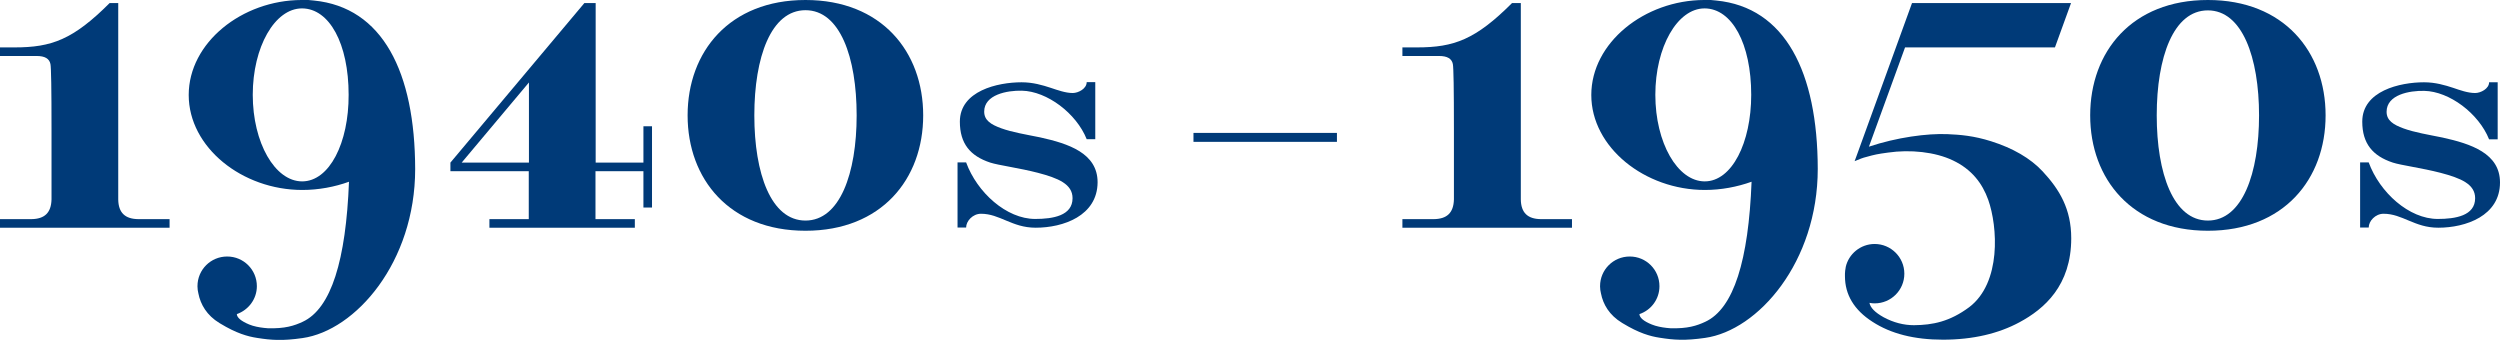
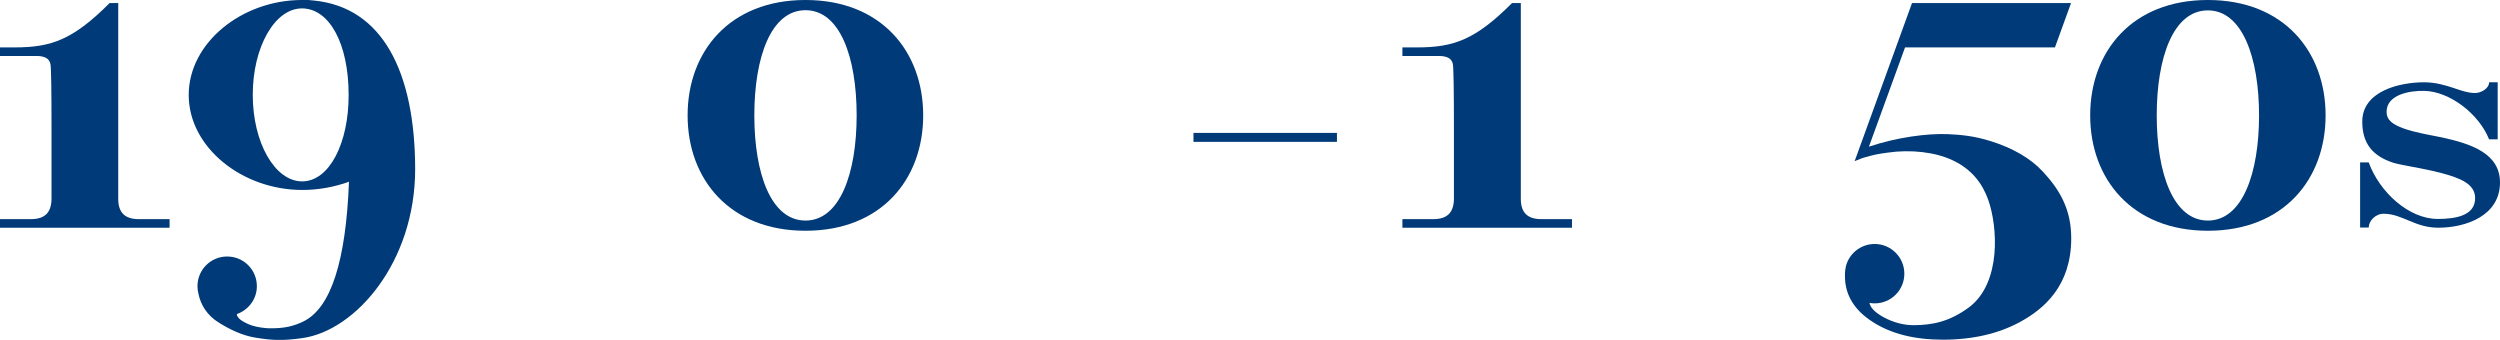
<svg xmlns="http://www.w3.org/2000/svg" xmlns:xlink="http://www.w3.org/1999/xlink" version="1.1" id="Layer_1" x="0px" y="0px" viewBox="0 0 139.76 19" style="enable-background:new 0 0 139.76 19;" xml:space="preserve">
  <style type="text/css">
	.st0{fill:#003A78;}
	.st1{clip-path:url(#SVGID_2_);fill:#003A78;}
	.st2{clip-path:url(#SVGID_4_);fill:#003A78;}
	.st3{clip-path:url(#SVGID_6_);fill:#003A78;}
	.st4{clip-path:url(#SVGID_8_);fill:#003A78;}
	.st5{clip-path:url(#SVGID_10_);fill:#003A78;}
	.st6{clip-path:url(#SVGID_12_);fill:#003A78;}
	.st7{clip-path:url(#SVGID_14_);fill:#003A78;}
	.st8{clip-path:url(#SVGID_16_);fill:#003A78;}
	.st9{clip-path:url(#SVGID_18_);fill:#003A78;}
</style>
  <rect x="66.72" y="7.43" class="st0" width="8.02" height="0.5" />
-   <path class="st0" d="M29.57,4.61v4.48h-3.76L29.57,4.61z M32.67,0.17l-7.49,8.92v0.48h0.22h4.16v2.68h-2.2v0.48h2.2h3.73h2.2v-0.48  h-2.2V9.57h2.68v2.03h0.48V9.57V9.09V7.06h-0.48v2.03H33.3V0.17H32.67z" />
  <g>
    <g>
      <g>
        <defs>
          <rect id="SVGID_1_" width="139.76" height="19" />
        </defs>
        <clipPath id="SVGID_2_">
          <use xlink:href="#SVGID_1_" style="overflow:visible;" />
        </clipPath>
        <path class="st1" d="M7.72,12.25c-0.72-0.01-1.1-0.35-1.11-1.1V8.24V6.19V1.04V0.47v-0.3H6.5H6.13C4.09,2.21,2.89,2.65,0.82,2.65     H0v0.48h2.05c0.46,0,0.71,0.15,0.77,0.45c0.04,0.19,0.06,1.4,0.06,3.63v1.03v2.91c-0.02,0.75-0.39,1.09-1.12,1.1H0v0.48h0.73     h0.43h0.25h0.51h2.6h0.93h2.62h0.68h0.73v-0.48C9.48,12.25,7.72,12.25,7.72,12.25z" />
      </g>
    </g>
    <g>
      <g>
        <defs>
          <rect id="SVGID_3_" width="139.76" height="19" />
        </defs>
        <clipPath id="SVGID_4_">
          <use xlink:href="#SVGID_3_" style="overflow:visible;" />
        </clipPath>
        <path class="st2" d="M45.03,12.33c-1.93,0-2.86-2.63-2.86-5.88s0.93-5.88,2.86-5.88s2.86,2.63,2.86,5.88S46.95,12.33,45.03,12.33      M45.03,0c-4.25,0-6.59,2.89-6.59,6.45s2.34,6.45,6.59,6.45s6.58-2.89,6.58-6.45S49.28,0,45.03,0" />
      </g>
    </g>
    <g>
      <g>
        <defs>
          <rect id="SVGID_5_" width="139.76" height="19" />
        </defs>
        <clipPath id="SVGID_6_">
          <use xlink:href="#SVGID_5_" style="overflow:visible;" />
        </clipPath>
        <path class="st3" d="M16.89,10.14c-1.52,0-2.76-2.16-2.76-4.84c0-2.67,1.23-4.83,2.75-4.83h0.01c1.52,0.01,2.6,1.96,2.6,4.83     C19.5,7.98,18.42,10.14,16.89,10.14 M17.55,0.03c-0.07-0.01-0.14-0.01-0.21-0.02c-0.03,0-0.06-0.01-0.1-0.01     c-0.11,0-0.23,0-0.35,0c-0.01,0-0.01,0-0.02,0c-0.01,0-0.01,0-0.01,0l0,0c-3.34,0.01-6.31,2.39-6.31,5.31     c0,2.93,2.99,5.31,6.35,5.31c0.91,0,1.81-0.17,2.61-0.46c-0.17,4.38-0.99,7.09-2.59,7.83c-0.47,0.22-0.99,0.39-1.95,0.36     c-0.28-0.02-0.57-0.06-0.84-0.14c-0.01,0-0.02-0.01-0.03-0.01c-0.06-0.02-0.12-0.04-0.17-0.06c-0.45-0.19-0.68-0.38-0.69-0.58     c0.65-0.23,1.12-0.84,1.12-1.56c0-0.92-0.74-1.66-1.66-1.66s-1.66,0.74-1.66,1.66l0,0l0,0c0,0,0,0,0,0.01     c0,0.14,0.02,0.27,0.05,0.39c0.12,0.62,0.47,1.23,1.18,1.66l0,0c0.02,0.01,0.03,0.02,0.05,0.03l0,0l0,0     c0.89,0.54,1.52,0.72,2.05,0.8c0.81,0.13,1.43,0.17,2.54,0.01c2.97-0.42,6.3-4.24,6.3-9.45C23.2,4.03,21.39,0.41,17.55,0.03" />
      </g>
    </g>
    <g>
      <g>
        <defs>
          <rect id="SVGID_7_" width="139.76" height="19" />
        </defs>
        <clipPath id="SVGID_8_">
          <use xlink:href="#SVGID_7_" style="overflow:visible;" />
        </clipPath>
-         <path class="st4" d="M57.9,12.73c-0.68,0-1.17-0.2-1.63-0.39c-0.48-0.2-0.9-0.39-1.43-0.39c-0.46,0-0.83,0.41-0.83,0.77h-0.48     V9.08h0.48c0.62,1.69,2.26,3.16,3.86,3.16c0.99,0,2.09-0.18,2.09-1.16c0-0.79-0.8-1.12-1.94-1.42c-1.04-0.27-2.2-0.42-2.66-0.57     c-1.12-0.37-1.7-1.06-1.7-2.29c0-1.72,2.11-2.2,3.45-2.2c0.64,0,1.17,0.16,1.63,0.31c0.39,0.13,0.83,0.29,1.23,0.29     c0.31,0,0.78-0.24,0.78-0.61h0.48v3.19h-0.48c-0.58-1.45-2.22-2.68-3.62-2.71c-0.83-0.02-2.11,0.22-2.11,1.17     c0,0.48,0.37,0.72,0.95,0.93c0.6,0.22,1.39,0.35,2.18,0.51c1.58,0.35,3.21,0.88,3.21,2.51C61.35,12.07,59.43,12.73,57.9,12.73" />
      </g>
    </g>
    <g>
      <g>
        <defs>
          <rect id="SVGID_9_" width="139.76" height="19" />
        </defs>
        <clipPath id="SVGID_10_">
          <use xlink:href="#SVGID_9_" style="overflow:visible;" />
        </clipPath>
        <path class="st5" d="M111.32,7.9c-0.98-0.31-1.73-0.37-2.44-0.4c-1.14-0.05-2.85,0.18-4.4,0.7l2.02-5.55h8.38l0.9-2.48h-8.38     h-0.51l-0.9,2.48l-2.21,6.09l-0.1,0.27c0.29-0.12,0.46-0.19,0.67-0.24c0.43-0.12,0.6-0.16,1.2-0.24     c1.24-0.18,2.63-0.04,3.63,0.44c1.05,0.5,1.64,1.28,1.97,2.2c0.53,1.5,0.74,4.63-1.06,6c-1.09,0.81-2.04,1-3.09,1.01     c-0.58,0-1.15-0.15-1.69-0.44c-0.49-0.27-0.75-0.54-0.8-0.81c0.1,0.02,0.19,0.03,0.29,0.03c0.92,0,1.66-0.74,1.66-1.66     s-0.75-1.66-1.66-1.66c-0.79,0-1.46,0.56-1.62,1.3v0.01c0,0,0,0,0,0.01c-0.02,0.11-0.04,0.23-0.04,0.34v0.14     c0,1.03,0.51,1.89,1.54,2.55c1.03,0.67,2.34,1,3.94,1c1.69,0,3.12-0.35,4.27-0.97c1.4-0.75,2.9-2.06,2.9-4.7     c0-1.63-0.65-2.72-1.6-3.74C113.5,8.84,112.52,8.28,111.32,7.9" />
      </g>
    </g>
    <g>
      <g>
        <defs>
          <rect id="SVGID_11_" width="139.76" height="19" />
        </defs>
        <clipPath id="SVGID_12_">
          <use xlink:href="#SVGID_11_" style="overflow:visible;" />
        </clipPath>
        <path class="st6" d="M86.13,12.25c-0.72-0.01-1.1-0.35-1.11-1.1V8.24V6.19V1.04V0.47v-0.3H84.9h-0.37     c-2.04,2.04-3.24,2.48-5.31,2.48H78.4v0.48h2.05c0.46,0,0.71,0.15,0.77,0.45c0.04,0.19,0.06,1.4,0.06,3.63v1.03v2.91     c-0.02,0.75-0.39,1.09-1.12,1.1H78.4v0.48h0.73h0.43h0.25h0.51h2.6h0.93h2.62h0.68h0.73v-0.48     C87.88,12.25,86.13,12.25,86.13,12.25z" />
      </g>
    </g>
    <g>
      <g>
        <defs>
          <rect id="SVGID_13_" width="139.76" height="19" />
        </defs>
        <clipPath id="SVGID_14_">
          <use xlink:href="#SVGID_13_" style="overflow:visible;" />
        </clipPath>
        <path class="st7" d="M123.43,12.33c-1.93,0-2.86-2.63-2.86-5.88s0.93-5.87,2.86-5.87c1.92,0,2.86,2.63,2.86,5.87     S125.36,12.33,123.43,12.33 M123.43,0c-4.25,0-6.58,2.89-6.58,6.45s2.34,6.45,6.58,6.45c4.25,0,6.58-2.89,6.58-6.45     S127.68,0,123.43,0" />
      </g>
    </g>
    <g>
      <g>
        <defs>
-           <rect id="SVGID_15_" width="139.76" height="19" />
-         </defs>
+           </defs>
        <clipPath id="SVGID_16_">
          <use xlink:href="#SVGID_15_" style="overflow:visible;" />
        </clipPath>
        <path class="st8" d="M95.3,10.14c-1.52,0-2.76-2.16-2.76-4.84c0-2.67,1.23-4.83,2.75-4.83h0.01c1.52,0.01,2.6,1.96,2.6,4.83     C97.9,7.98,96.82,10.14,95.3,10.14 M95.95,0.03c-0.07-0.01-0.14-0.01-0.21-0.02c-0.03,0-0.06-0.01-0.1-0.01c-0.1,0-0.22,0-0.34,0     c-0.01,0-0.01,0-0.02,0h-0.01l0,0c-3.34,0.01-6.31,2.39-6.31,5.31c0,2.93,2.99,5.31,6.35,5.31c0.91,0,1.8-0.17,2.61-0.46     c-0.17,4.38-0.99,7.09-2.59,7.83c-0.47,0.22-0.99,0.39-1.95,0.36c-0.28-0.02-0.57-0.06-0.84-0.14c-0.01,0-0.02-0.01-0.03-0.01     c-0.06-0.02-0.12-0.04-0.17-0.06c-0.45-0.18-0.68-0.38-0.69-0.58c0.65-0.22,1.12-0.83,1.12-1.56c0-0.92-0.74-1.66-1.66-1.66     s-1.66,0.74-1.66,1.66l0,0l0,0c0,0,0,0,0,0.01c0,0.14,0.02,0.27,0.05,0.39c0.12,0.62,0.47,1.22,1.18,1.65l0,0     c0.02,0.01,0.03,0.02,0.05,0.03l0,0l0,0c0.89,0.54,1.52,0.72,2.05,0.8c0.81,0.13,1.43,0.17,2.54,0.01     c2.97-0.42,6.3-4.24,6.3-9.45C101.61,4.03,99.8,0.41,95.95,0.03" />
      </g>
    </g>
    <g>
      <g>
        <defs>
          <rect id="SVGID_17_" width="139.76" height="19" />
        </defs>
        <clipPath id="SVGID_18_">
          <use xlink:href="#SVGID_17_" style="overflow:visible;" />
        </clipPath>
        <path class="st9" d="M136.31,12.73c-0.68,0-1.17-0.2-1.63-0.39c-0.48-0.2-0.9-0.39-1.43-0.39c-0.46,0-0.83,0.41-0.83,0.77h-0.48     V9.08h0.48c0.62,1.69,2.26,3.16,3.86,3.16c0.99,0,2.09-0.18,2.09-1.16c0-0.79-0.8-1.12-1.94-1.42c-1.04-0.27-2.2-0.42-2.66-0.57     c-1.12-0.37-1.71-1.06-1.71-2.29c0-1.72,2.11-2.2,3.45-2.2c0.64,0,1.17,0.16,1.63,0.31c0.38,0.13,0.82,0.29,1.23,0.29     c0.31,0,0.78-0.24,0.78-0.6h0.48v3.19h-0.48c-0.58-1.45-2.22-2.68-3.62-2.71c-0.83-0.02-2.11,0.21-2.11,1.17     c0,0.48,0.37,0.72,0.95,0.93c0.6,0.22,1.39,0.35,2.18,0.51c1.58,0.35,3.21,0.88,3.21,2.51     C139.76,12.07,137.84,12.73,136.31,12.73" />
      </g>
    </g>
  </g>
</svg>